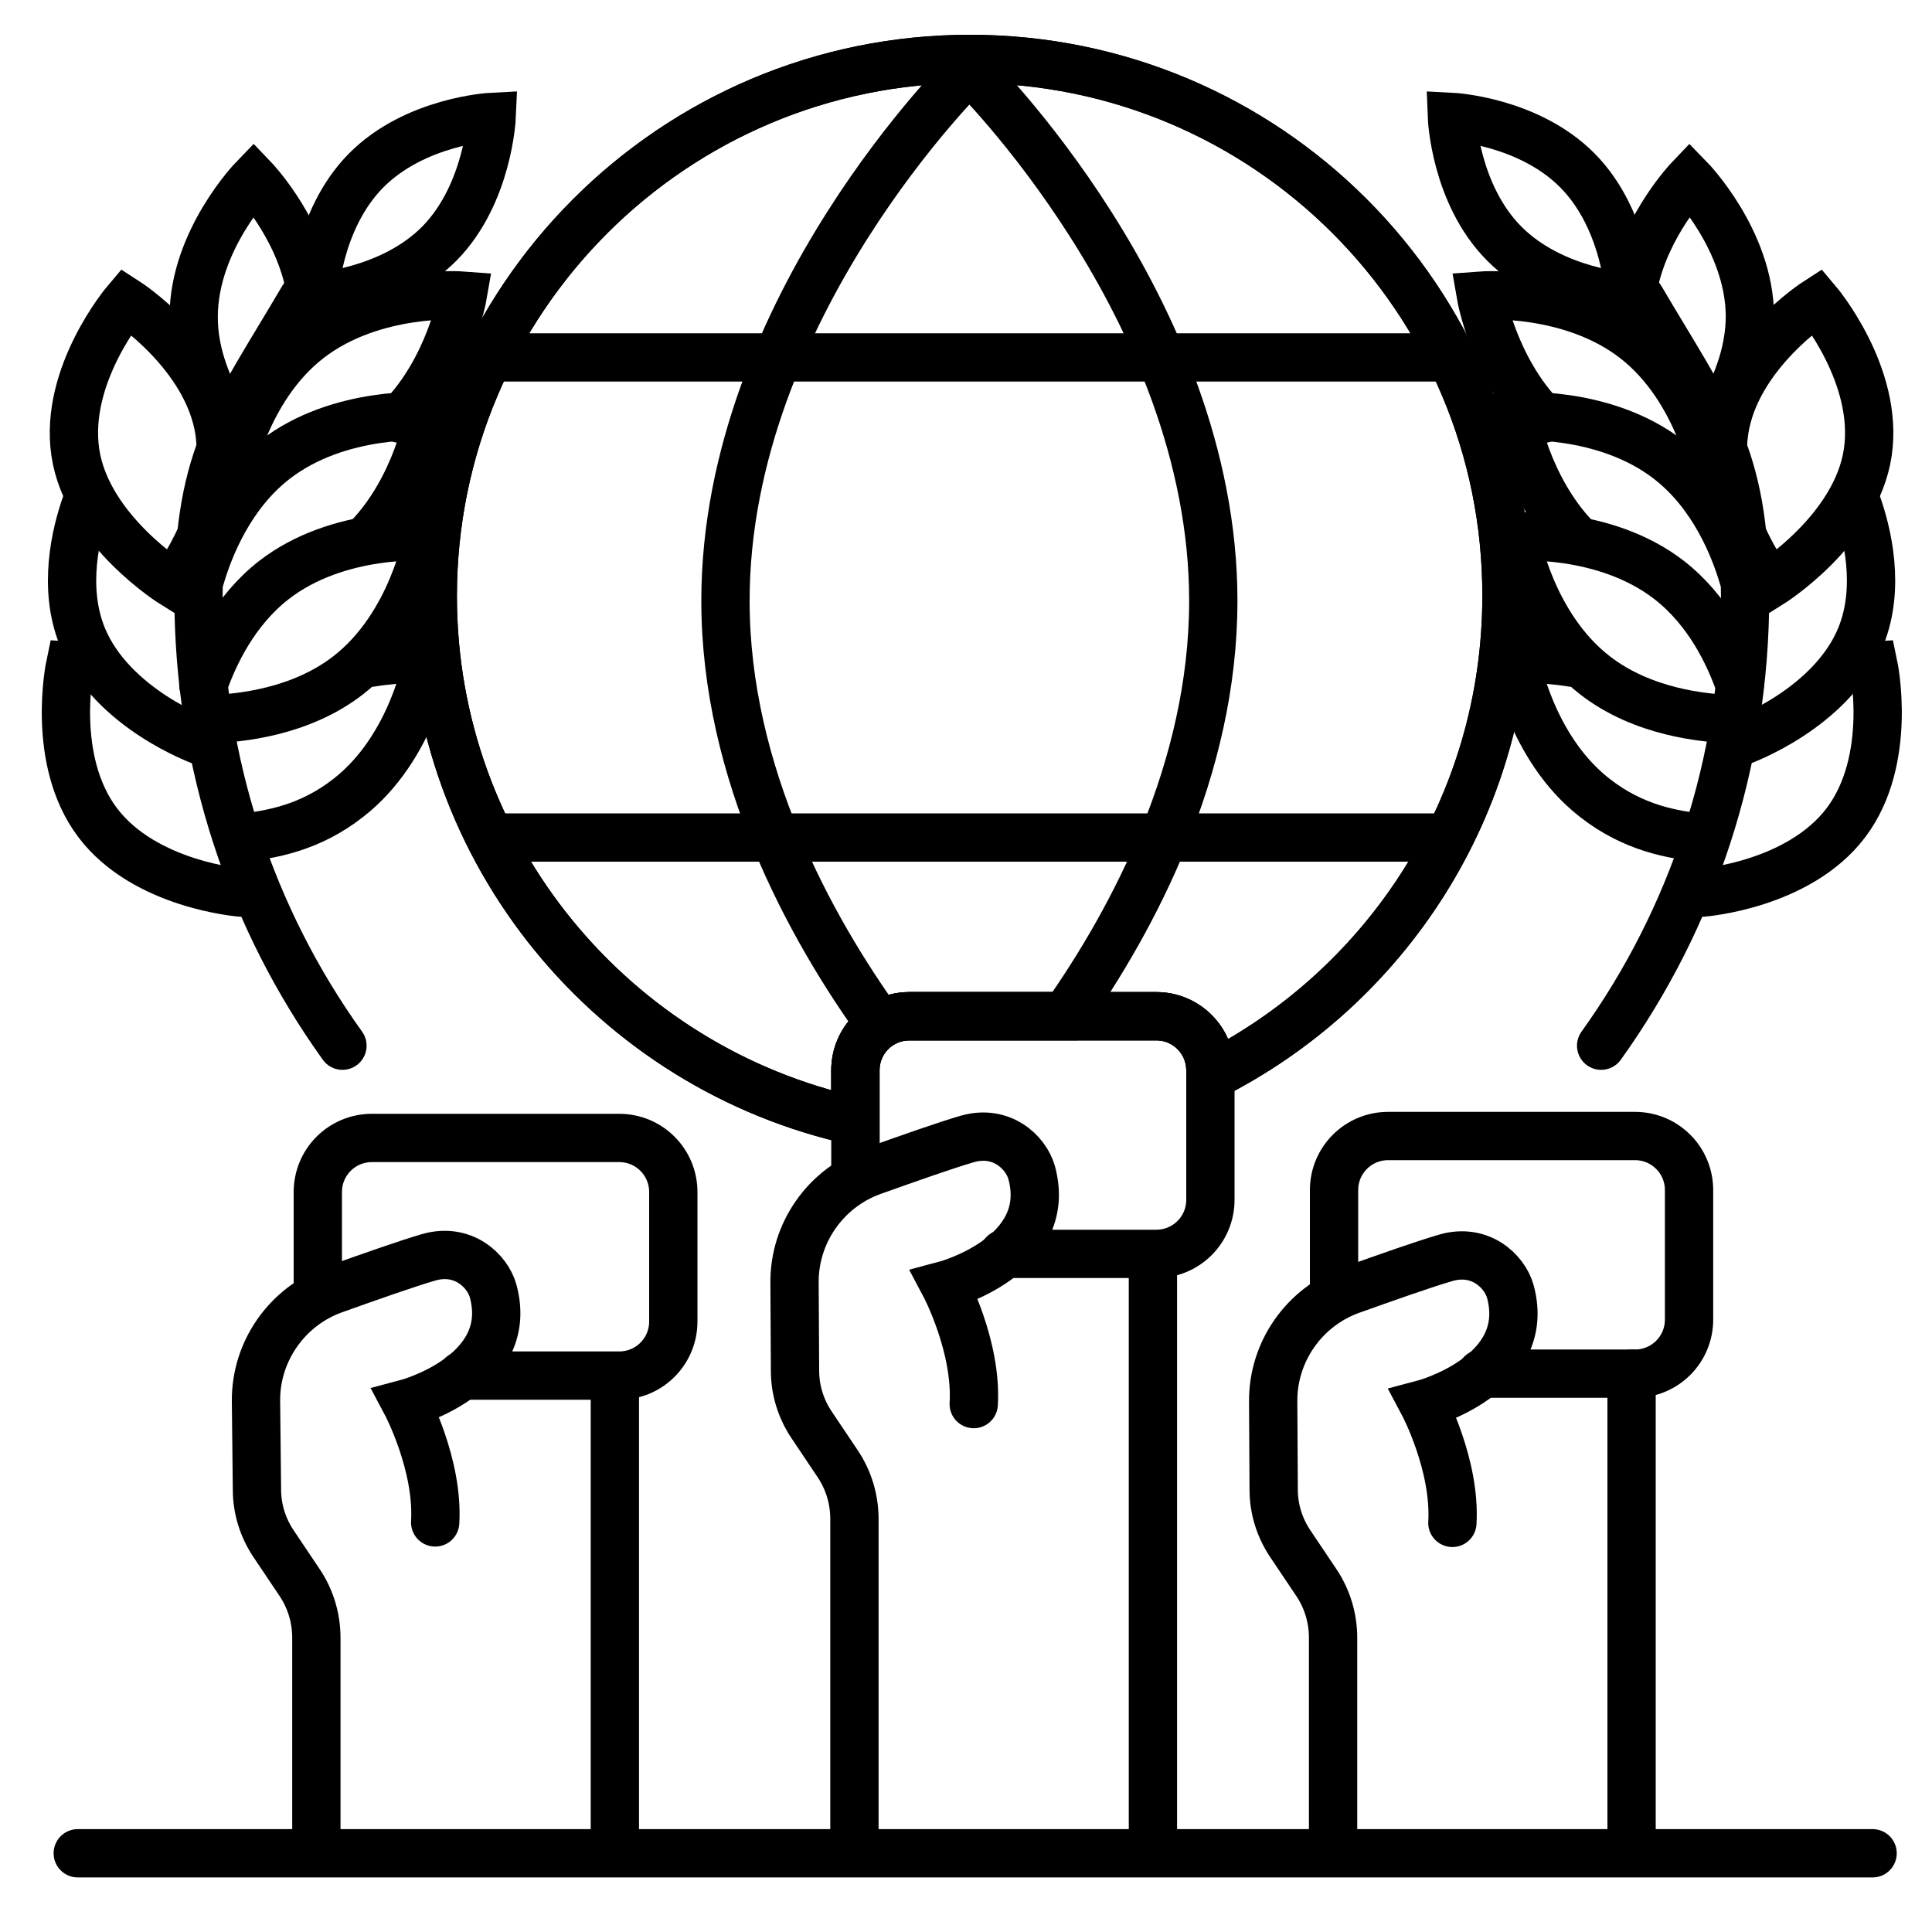
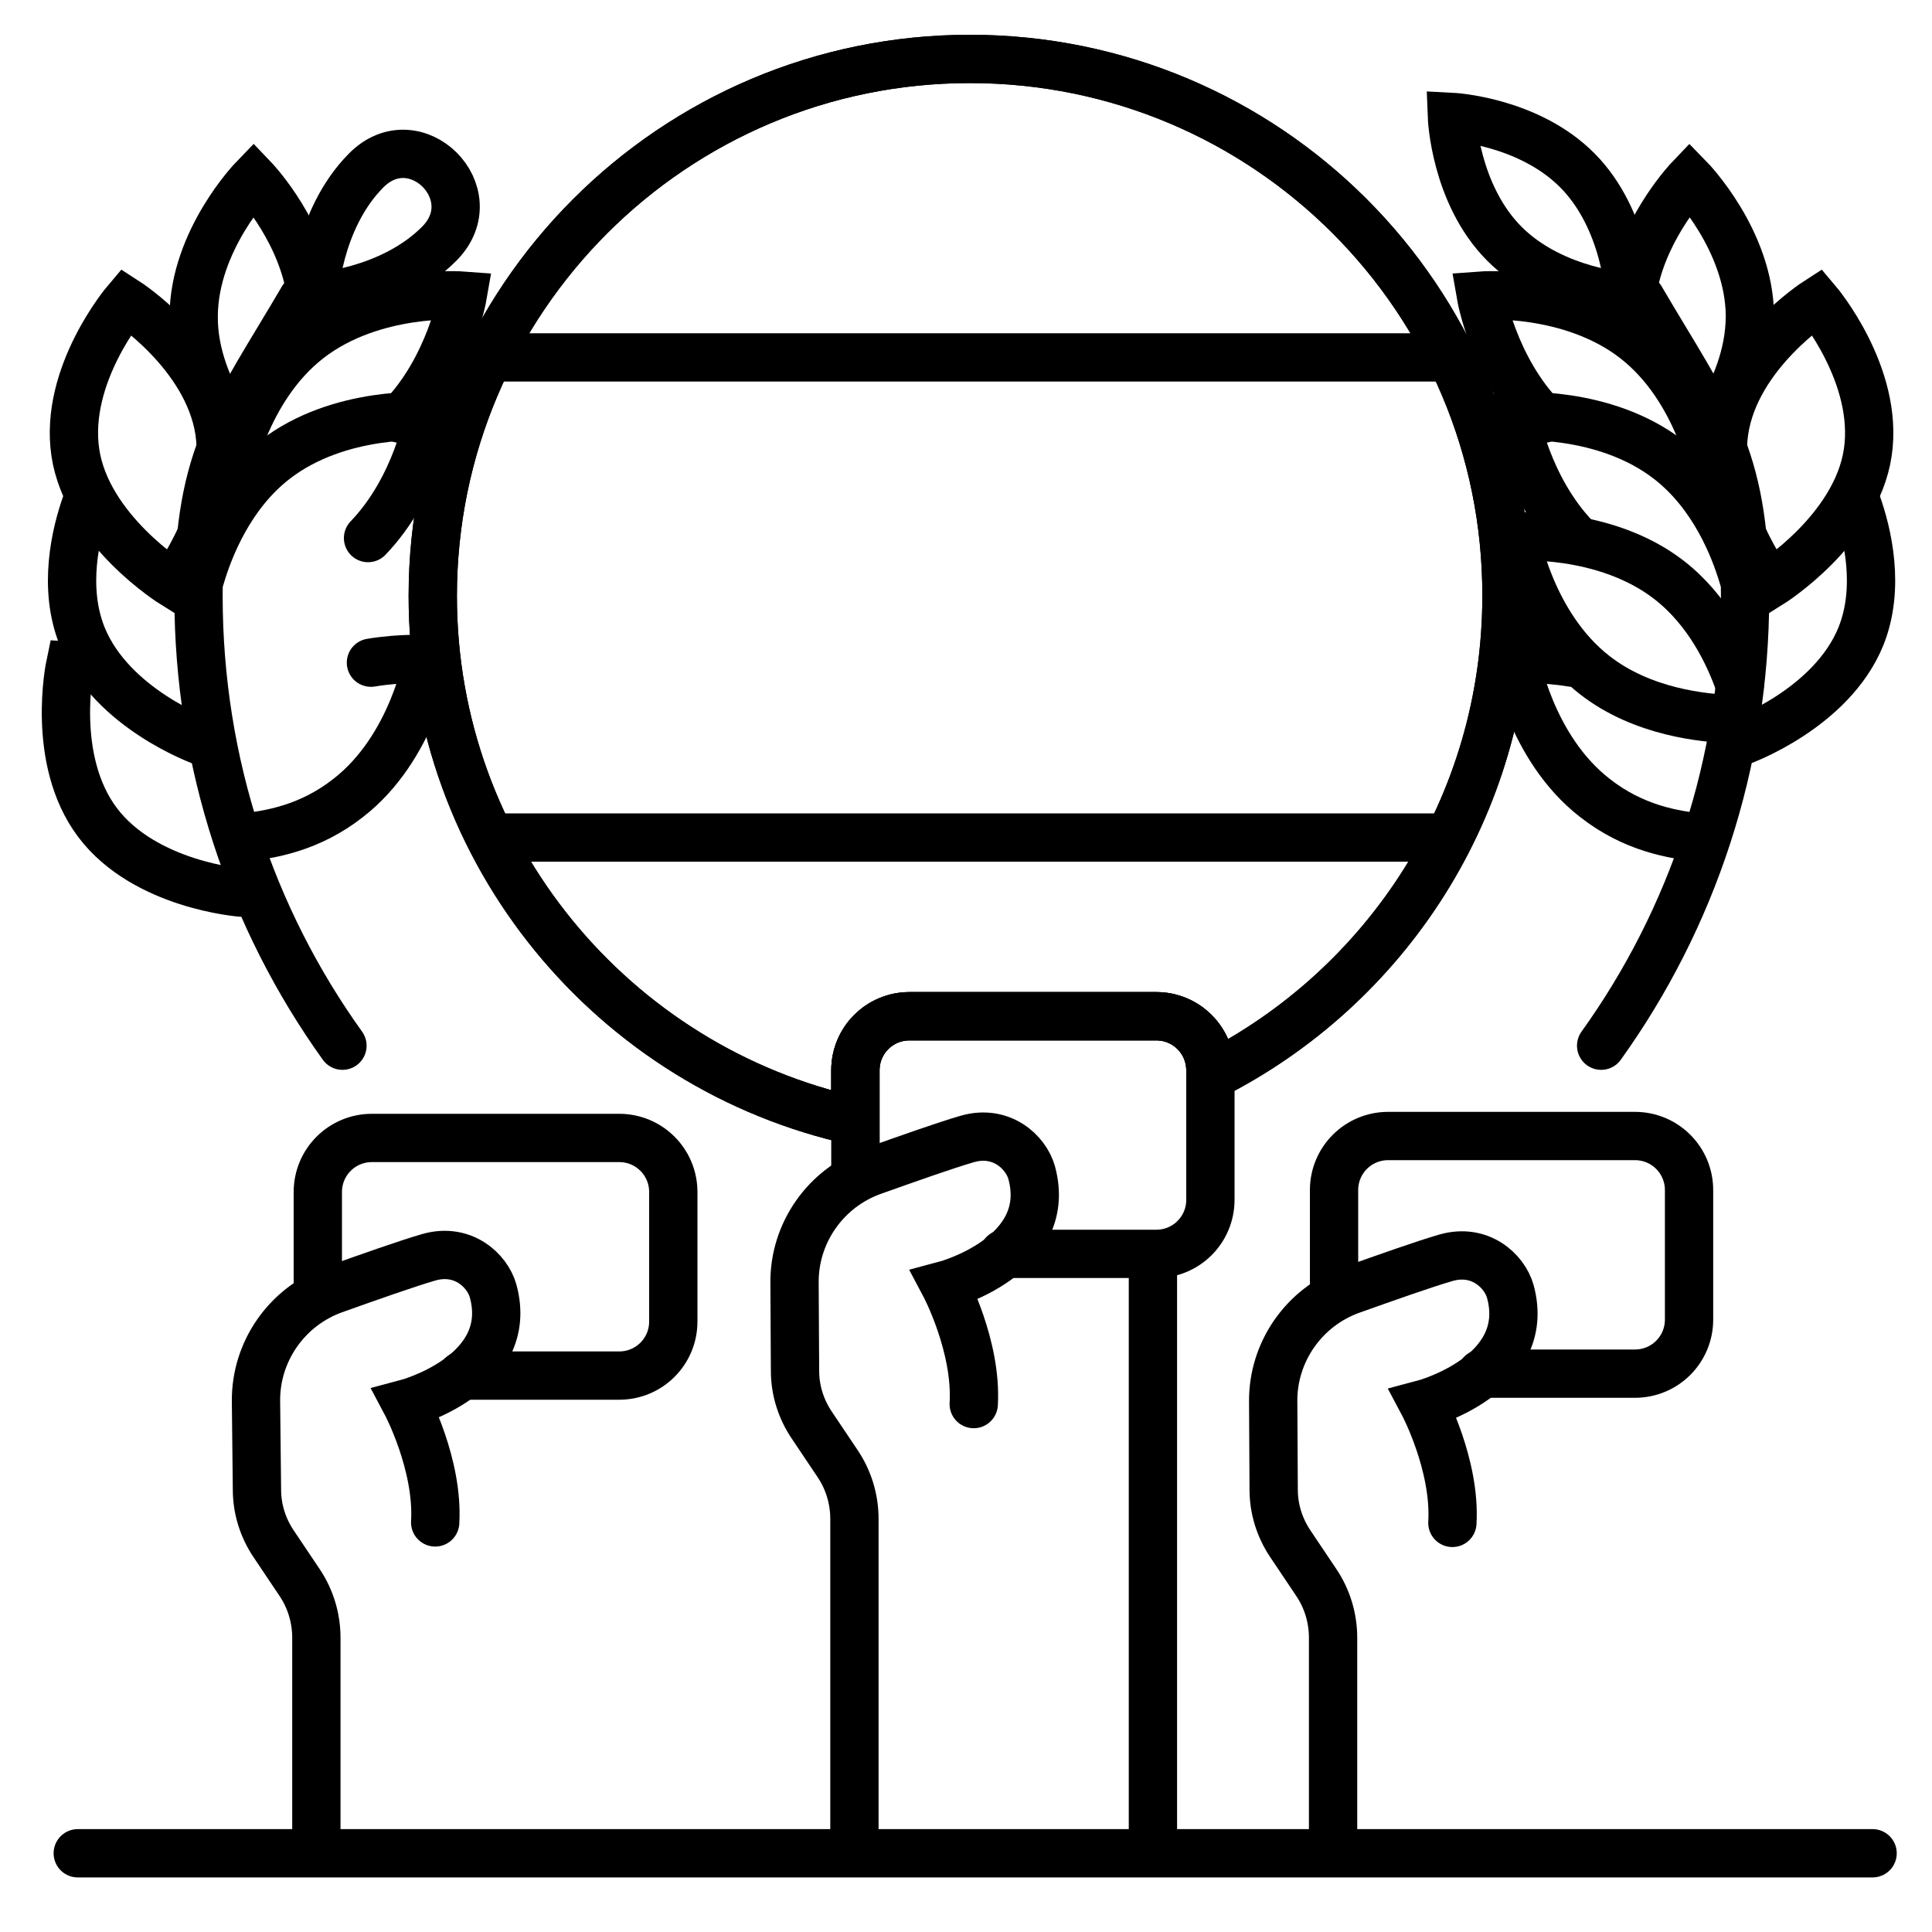
<svg xmlns="http://www.w3.org/2000/svg" version="1.1" id="Layer_1" x="0px" y="0px" width="400px" height="400px" viewBox="0 0 400 400" style="enable-background:new 0 0 400 400;" xml:space="preserve">
  <style type="text/css">
	.st0{fill:none;stroke:#000000;stroke-width:10;stroke-linecap:round;stroke-miterlimit:10;}
</style>
  <g id="Layer_2_00000077299666755481405680000017338167713634919828_">
    <path class="st0" d="M176.9,382.7v-68.2c0-4.1-1.2-8.1-3.5-11.5l-5.3-7.9c-2.3-3.4-3.5-7.3-3.5-11.3l-0.1-18.2   c-0.1-10.3,6.4-19.6,16.1-23.1c7.3-2.6,15.2-5.4,19.7-6.7c7-2,12.1,2.7,13.3,7c4.7,17.3-18,23.3-18,23.3s6.7,12.6,6,24.6" />
  </g>
  <g id="Layer_1_00000170962095527685002070000006958063797374905781_">
    <path class="st0" d="M200.8,12.2C139.4,12.2,89.6,62,89.6,123.4c0,53.3,37.5,97.8,87.5,108.7v-10.5c0-6.2,5-11.2,11.2-11.2h51.1   c6.2,0,11.2,5,11.2,11.2v1.2c36.4-18.3,61.3-55.9,61.3-99.4C312,61.9,262.2,12.2,200.8,12.2z" />
    <path class="st0" d="M339.7,61.8c13.9,23.7,21.6,32.1,21.6,61.6c0,34.7-11,66.9-29.8,93.1" />
    <line class="st0" x1="16.1" y1="383.7" x2="387.7" y2="383.7" />
-     <path class="st0" d="M188.3,210.4h32.2c14.2-20.2,30.7-51.2,30.7-86c0-60.7-50.5-110-50.5-110s-50.5,49.2-50.5,110   c0,35.8,17.6,67.7,32,87.7C184.1,211,186.1,210.4,188.3,210.4z" />
    <path class="st0" d="M200.8,12.2C139.4,12.2,89.6,62,89.6,123.4c0,53.3,37.5,97.8,87.5,108.7v-10.5c0-6.2,5-11.2,11.2-11.2h51.1   c6.2,0,11.2,5,11.2,11.2v1.2c36.4-18.3,61.3-55.9,61.3-99.4C312,61.9,262.2,12.2,200.8,12.2z" />
    <path class="st0" d="M325.5,137.2c-6.7-1.1-11.8-0.7-11.8-0.7s3.1,18.3,16.5,28.7c7.9,6.2,16.1,7.7,22.7,8.3" />
    <path class="st0" d="M360.2,141.8c-2.2-6.3-6.5-15.4-14.6-21.7c-13.4-10.4-31.9-9-31.9-9s3.1,18.3,16.5,28.7   c9.9,7.7,22.6,8.9,28.5,9.1" />
    <path class="st0" d="M360.9,119.5c-1.8-6.1-6.1-17.1-15.4-24.3c-13.4-10.4-31.9-9-31.9-9s2.5,14.7,12.6,25.2" />
    <path class="st0" d="M355,98.9c0,0-3.1-18.3-16.5-28.7s-31.9-9-31.9-9s2.6,15,12.9,25.5" />
    <path class="st0" d="M311.4,50.4c10.2,10.3,26,11.1,26,11.1s-0.6-15.9-10.8-26.2c-10.2-10.3-26-11.1-26-11.1S301.2,40.1,311.4,50.4   z" />
    <path class="st0" d="M357,89.2c-2.4,16.1,9.5,31.7,9.5,31.7s17.8-11.1,20.2-27.2s-10.5-31.3-10.5-31.3S359.4,73.2,357,89.2z" />
    <path class="st0" d="M360.4,153.5c0,0,18.8-6.7,24.9-21.8c4-10,1.4-21.2-0.9-27.6" />
-     <path class="st0" d="M352.5,184.8c0,0,19.9-1.5,29.7-14.5s5.7-32.5,5.7-32.5s-1.8,0.1-4.6,0.7" />
    <path class="st0" d="M355.8,86.2c3.2-5.2,6.5-12.6,6.5-20.8C362.2,49.7,349.8,37,349.8,37s-8.9,9.3-11.5,21.7" />
    <path class="st0" d="M62.7,61.8c-13.9,23.7-21.6,32.1-21.6,61.6c0,34.7,11,66.9,29.8,93.1" />
    <path class="st0" d="M76.8,137.2c6.7-1.1,11.8-0.7,11.8-0.7s-3.1,18.3-16.5,28.7c-7.9,6.2-16.1,7.7-22.7,8.3" />
-     <path class="st0" d="M42.1,141.8c2.2-6.3,6.5-15.4,14.6-21.7c13.4-10.4,31.9-9,31.9-9s-3.1,18.3-16.5,28.7   c-9.9,7.7-22.6,8.9-28.5,9.1" />
    <path class="st0" d="M41.5,119.5c1.8-6.1,6.1-17.1,15.4-24.3c13.4-10.4,31.9-9,31.9-9s-2.5,14.7-12.6,25.2" />
    <path class="st0" d="M47.4,98.9c0,0,3.1-18.3,16.5-28.7s31.9-9,31.9-9s-2.6,15-12.9,25.5" />
-     <path class="st0" d="M91,50.4C80.8,60.7,65,61.5,65,61.5s0.6-15.9,10.8-26.2s26-11.1,26-11.1S101.1,40.1,91,50.4z" />
+     <path class="st0" d="M91,50.4C80.8,60.7,65,61.5,65,61.5s0.6-15.9,10.8-26.2S101.1,40.1,91,50.4z" />
    <path class="st0" d="M45.4,89.2c2.4,16.1-9.5,31.7-9.5,31.7S18,109.8,15.6,93.7s10.5-31.3,10.5-31.3S42.9,73.2,45.4,89.2z" />
    <path class="st0" d="M41.9,153.5c0,0-18.8-6.7-24.9-21.8c-4-10-1.4-21.2,0.9-27.6" />
    <path class="st0" d="M49.9,184.8c0,0-19.9-1.5-29.7-14.5s-5.7-32.5-5.7-32.5s1.8,0.1,4.6,0.7" />
    <path class="st0" d="M46.5,86.2C43.4,81,40,73.6,40.1,65.4C40.2,49.7,52.5,37,52.5,37s8.9,9.3,11.5,21.7" />
    <line class="st0" x1="299.2" y1="173.4" x2="102.7" y2="173.4" />
    <line class="st0" x1="299.2" y1="74" x2="102.4" y2="74" />
-     <line class="st0" x1="337.8" y1="381.7" x2="337.8" y2="284.4" />
    <path class="st0" d="M306.7,284.4h31.8c6.2,0,11.2-5,11.2-11.2v-26.8c0-6.2-5-11.2-11.2-11.2h-51.1c-6.2,0-11.2,5-11.2,11.2v22.2" />
    <line class="st0" x1="238.7" y1="381.7" x2="238.7" y2="260.7" />
-     <line class="st0" x1="127.3" y1="381.7" x2="127.3" y2="286.6" />
    <path class="st0" d="M276,381.7v-42.6c0-4.1-1.2-8.1-3.5-11.5l-5.3-7.9c-2.3-3.4-3.5-7.3-3.5-11.3l-0.1-18.2   c-0.1-10.3,6.4-19.6,16.1-23.1c7.3-2.6,15.2-5.4,19.7-6.7c7-2,12.1,2.7,13.3,7c4.7,17.3-18,23.3-18,23.3s6.7,12.6,6,24.6" />
    <path class="st0" d="M95.6,284.8h32.6c6.2,0,11.2-5,11.2-11.2v-26.8c0-6.2-5-11.2-11.2-11.2H77c-6.2,0-11.2,5-11.2,11.2v21.6" />
    <path class="st0" d="M207.8,259.6h31.6c6.2,0,11.2-5,11.2-11.2v-26.8c0-6.2-5-11.2-11.2-11.2h-51.1c-6.2,0-11.2,5-11.2,11.2v22.3" />
    <path class="st0" d="M65.5,381.7v-42.6c0-4.1-1.2-8.1-3.5-11.5l-5.3-7.9c-2.3-3.4-3.5-7.3-3.5-11.3L53,290.1   c-0.1-10.3,6.4-19.6,16.1-23.1c7.3-2.6,15.2-5.4,19.7-6.7c7-2,12.1,2.7,13.3,7c4.7,17.3-18,23.3-18,23.3s6.7,12.6,6,24.6" />
  </g>
</svg>